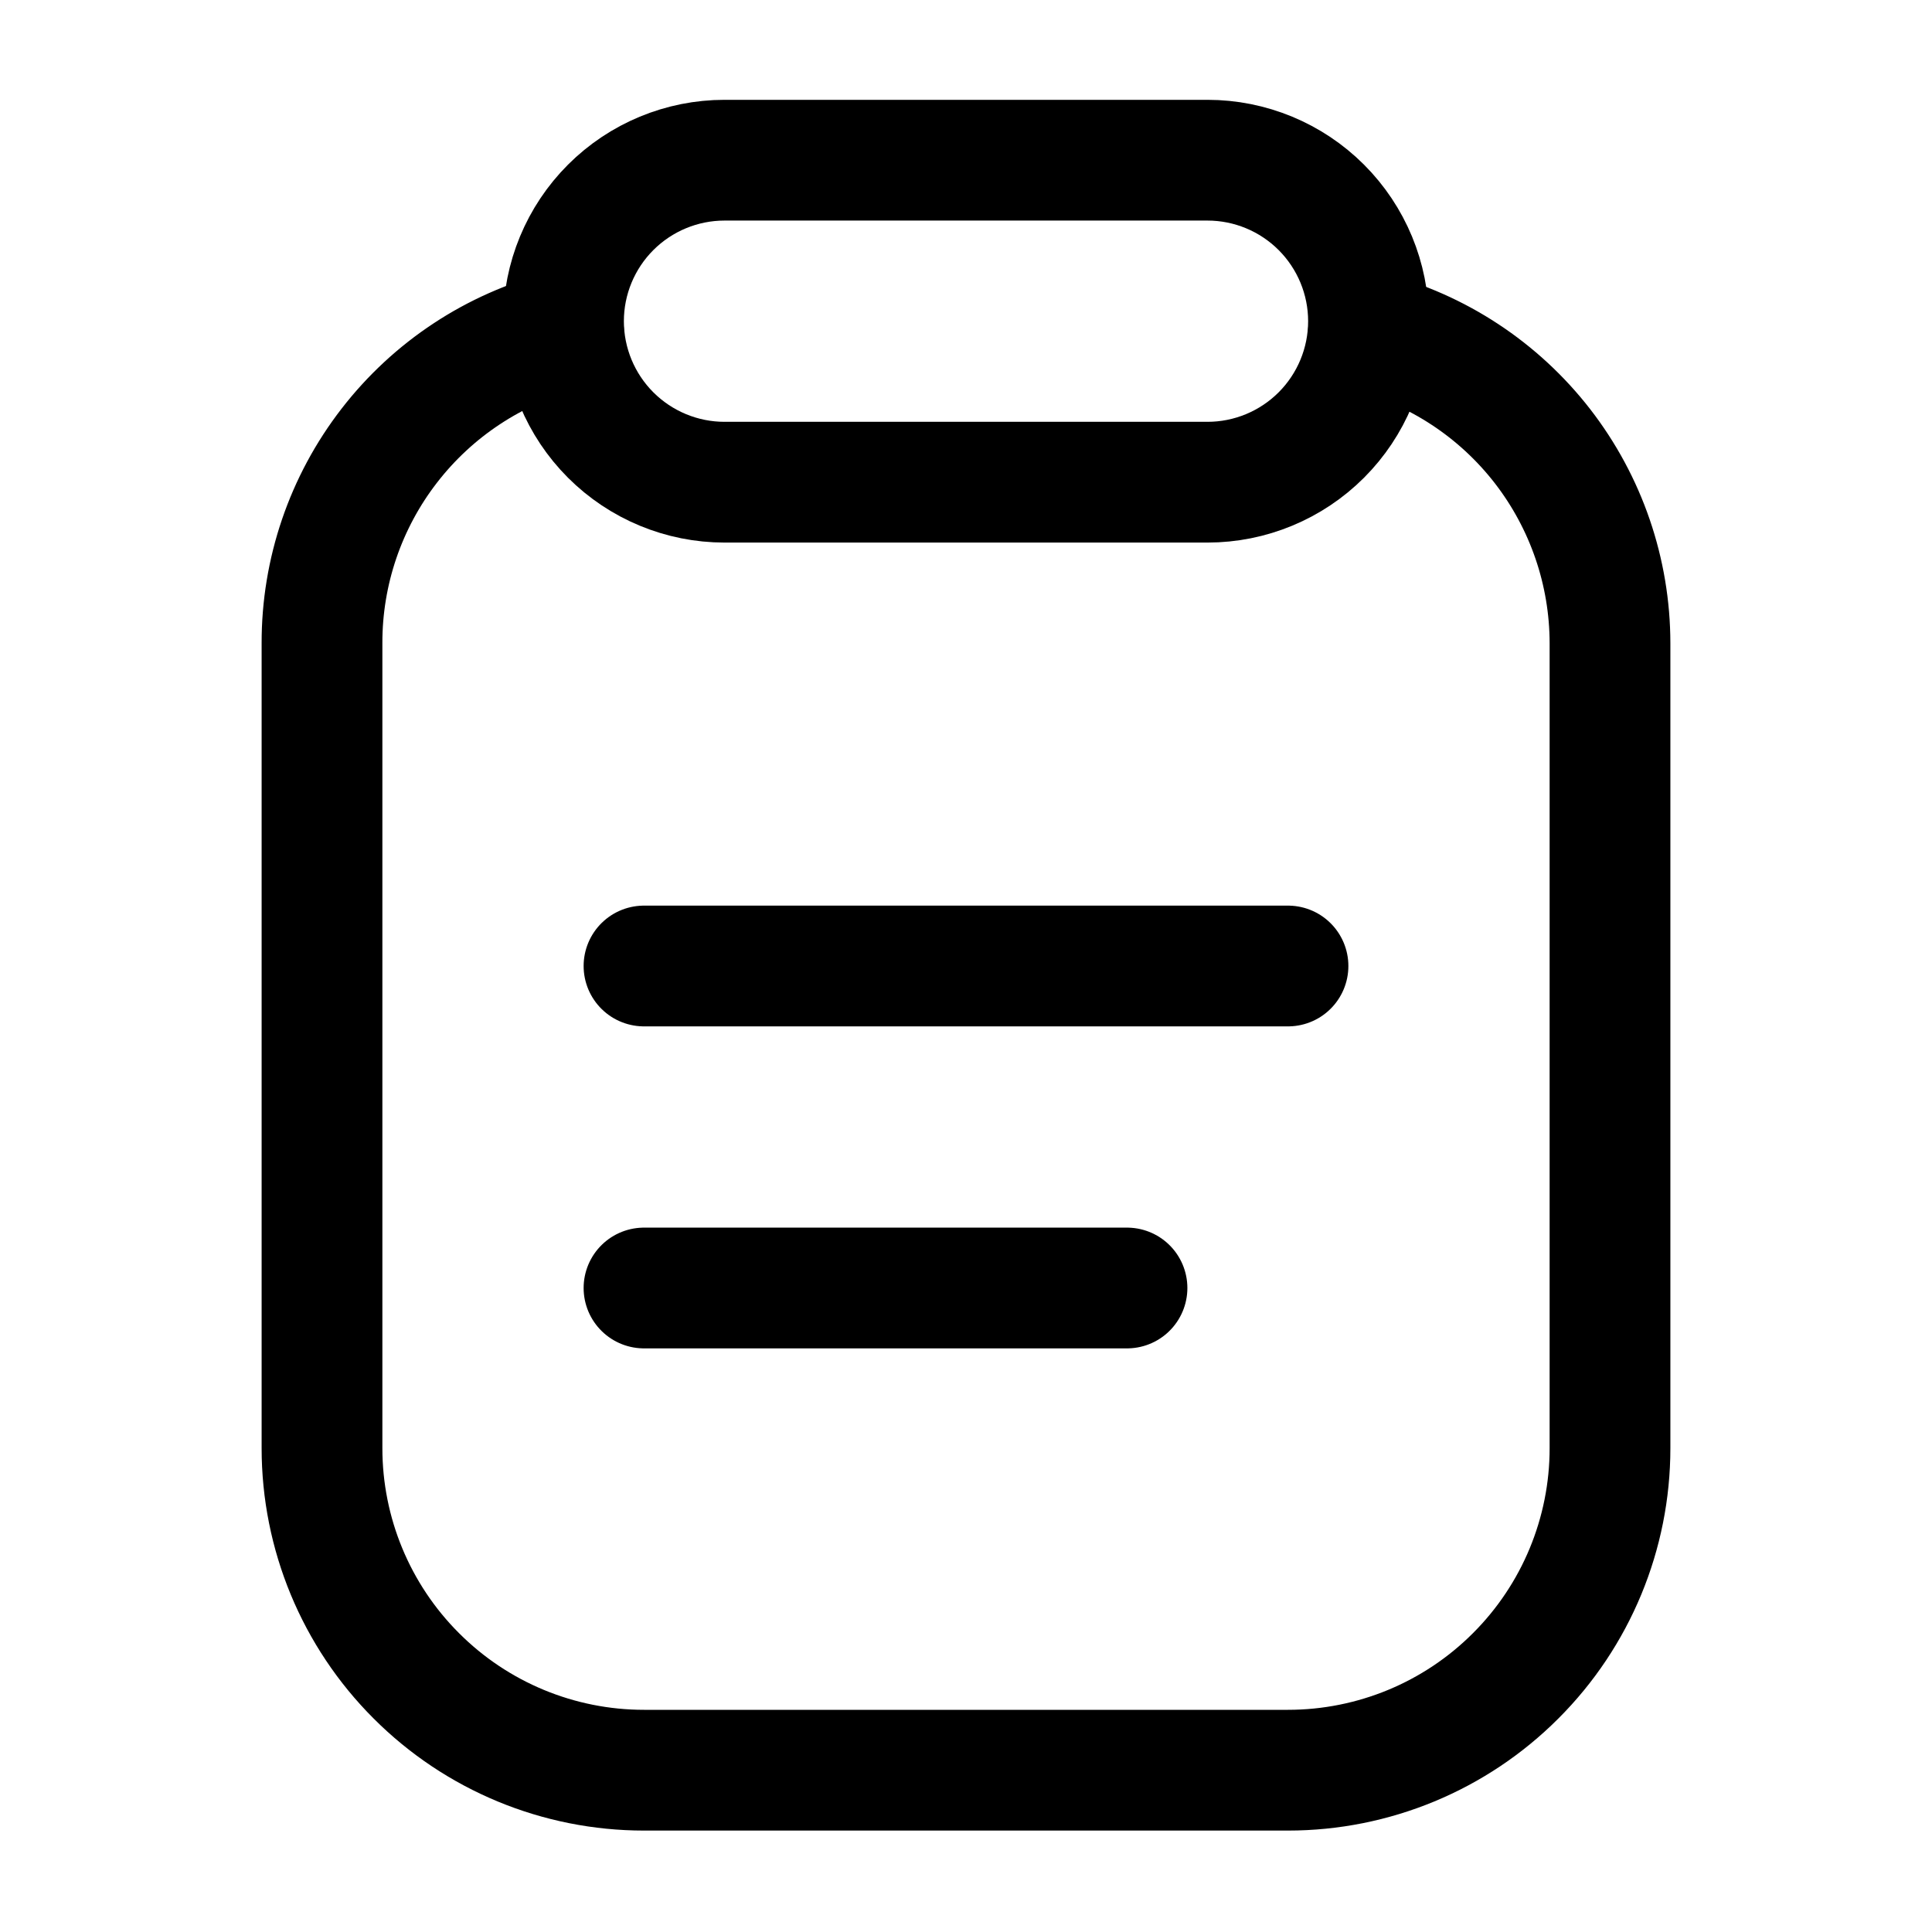
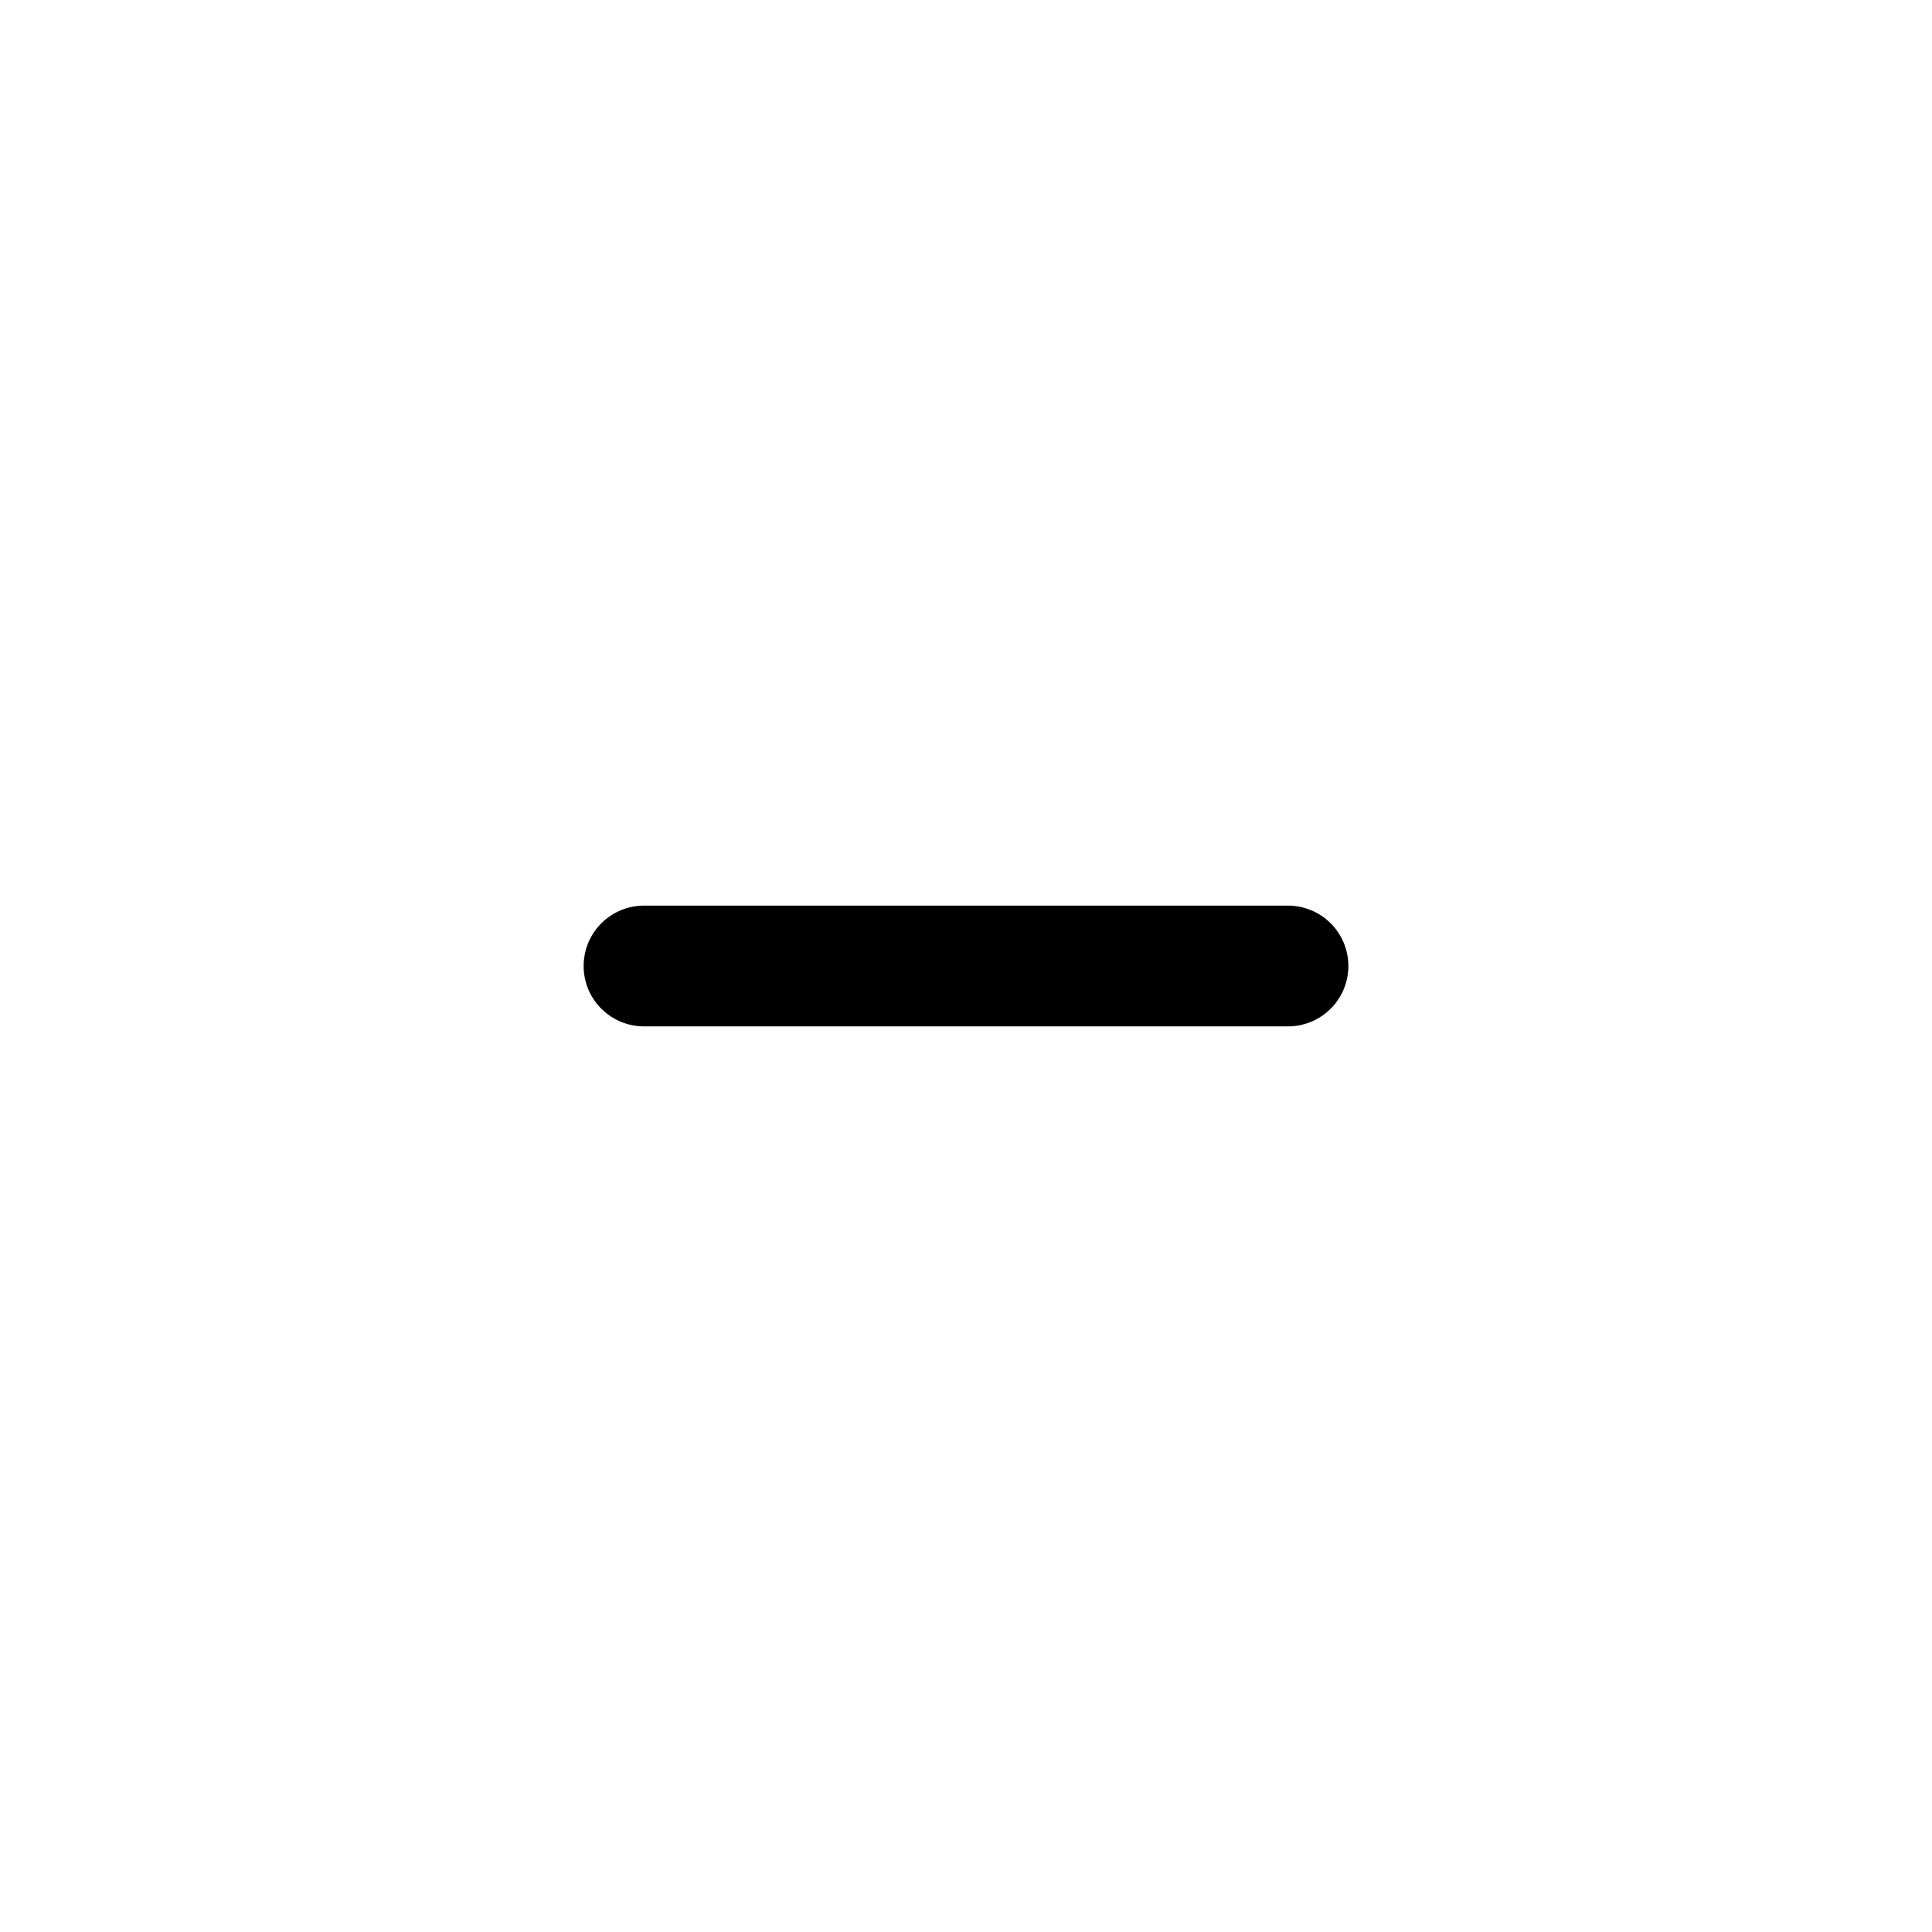
<svg xmlns="http://www.w3.org/2000/svg" width="800px" height="800px" viewBox="0 0 24 24" fill="none">
-   <path d="M7 4.11C6.14 4.332 5.379 4.834 4.836 5.536C4.292 6.239 3.998 7.102 4 7.99V17.99C4 19.051 4.421 20.068 5.172 20.818C5.922 21.569 6.939 21.99 8 21.99H16C17.061 21.99 18.078 21.569 18.828 20.818C19.579 20.068 20 19.051 20 17.99V7.99C19.999 7.104 19.704 6.243 19.161 5.542C18.618 4.842 17.858 4.342 17 4.12" stroke="#000000" stroke-width="1.5" stroke-linecap="round" stroke-linejoin="round" />
-   <path d="M9 5.99C8.47 5.99 7.961 5.779 7.586 5.404C7.211 5.029 7 4.52 7 3.99C7 3.46 7.211 2.951 7.586 2.576C7.961 2.201 8.47 1.99 9 1.99H15C15.53 1.99 16.039 2.201 16.414 2.576C16.789 2.951 17 3.46 17 3.99C17 4.52 16.789 5.029 16.414 5.404C16.039 5.779 15.53 5.99 15 5.99H9Z" stroke="#000000" stroke-width="1.5" stroke-linecap="round" stroke-linejoin="round" />
-   <path d="M8 16H14" stroke="#000000" stroke-width="1.5" stroke-linecap="round" stroke-linejoin="round" />
  <path d="M8 12H16" stroke="#000000" stroke-width="1.5" stroke-linecap="round" stroke-linejoin="round" />
</svg>